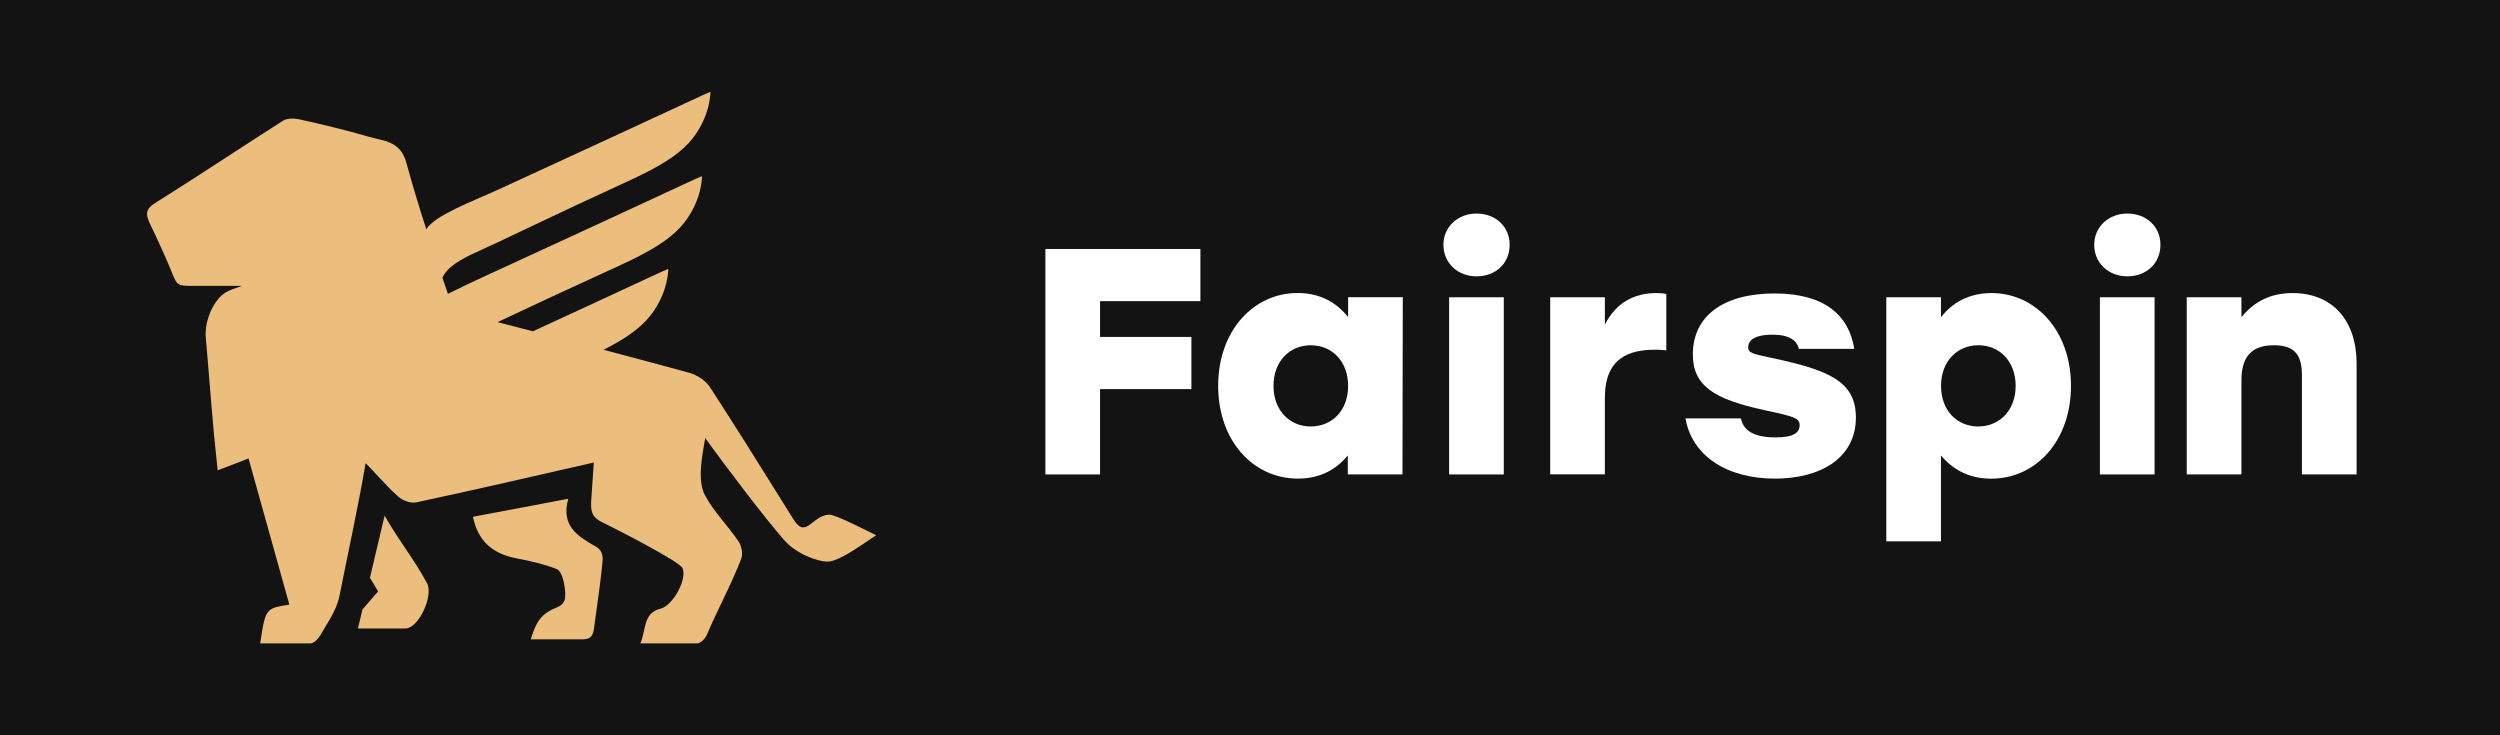
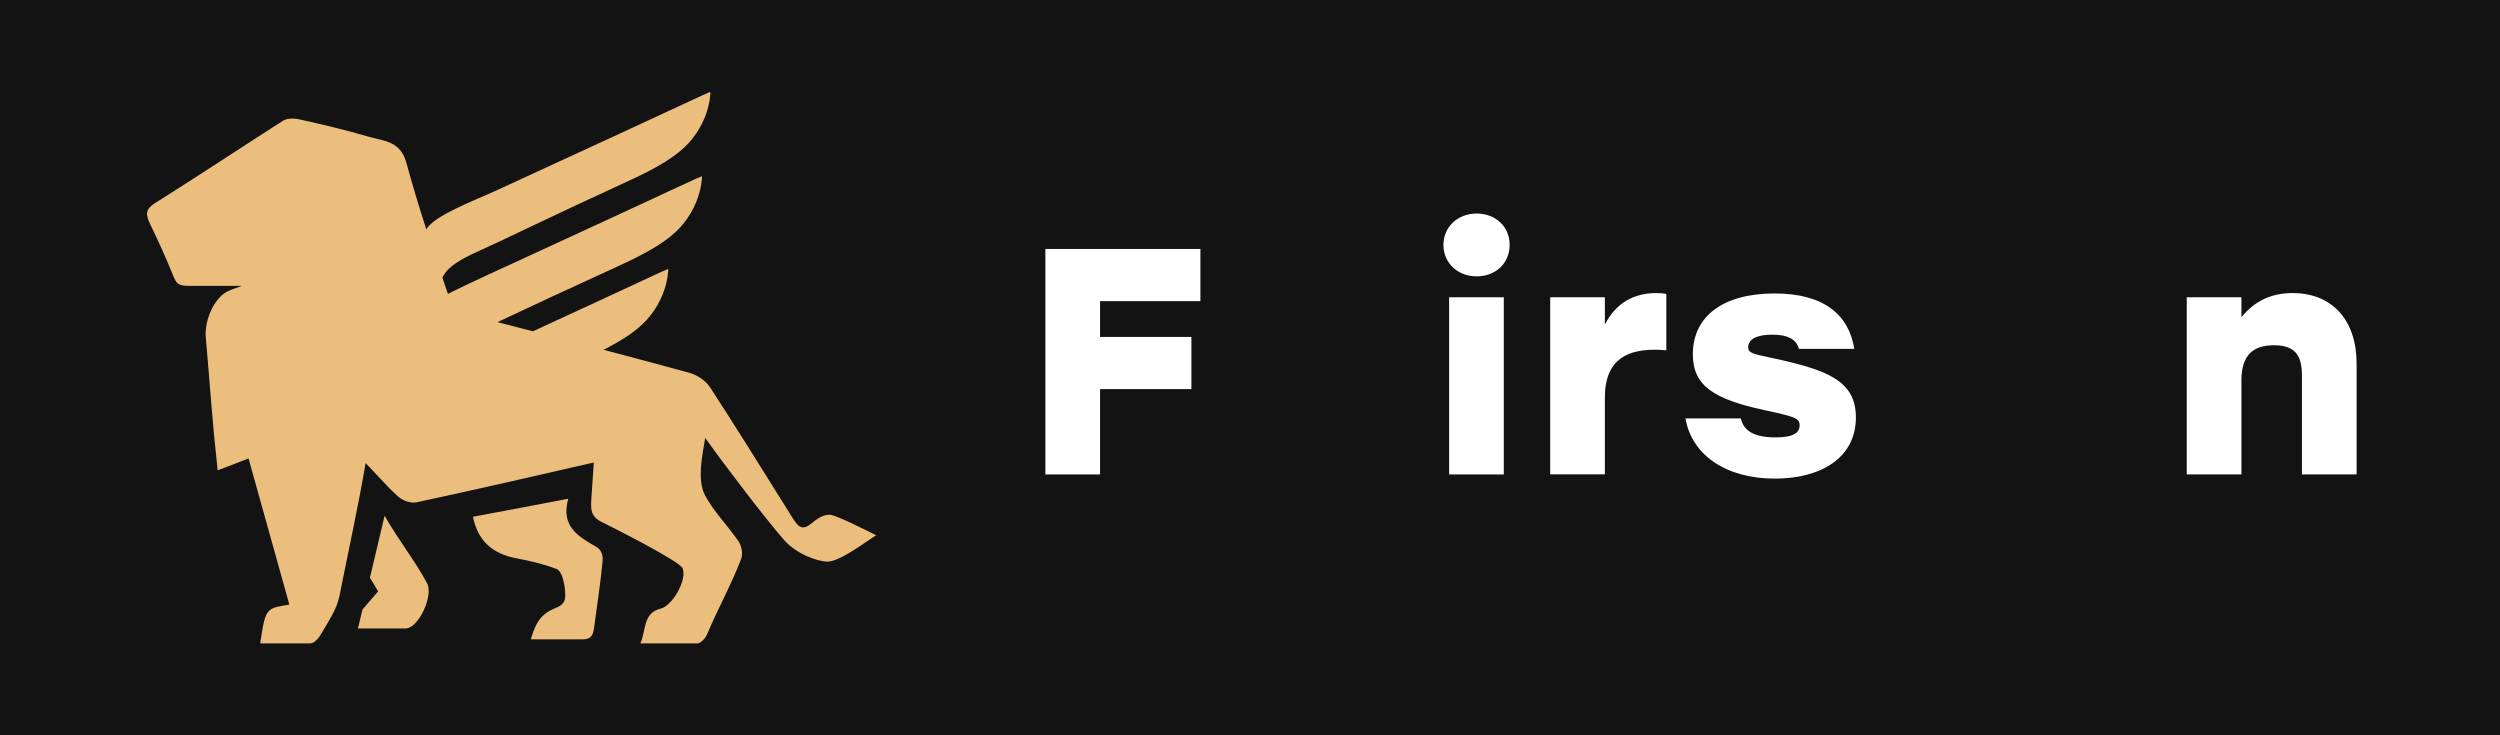
<svg xmlns="http://www.w3.org/2000/svg" width="272" height="80" viewBox="0 0 272 80" fill="none">
  <rect width="272" height="80" fill="#131313" />
  <path d="M164.249 26.634C164.249 28.633 162.746 30.066 160.646 30.066C158.619 30.066 157.045 28.633 157.045 26.634C157.045 24.675 158.619 23.234 160.646 23.234C162.738 23.234 164.249 24.668 164.249 26.634Z" fill="white" />
  <path d="M157.665 32.343H163.612V51.619H157.665V32.343Z" fill="white" />
  <path d="M119.686 36.658V32.765H130.604V27.088H113.738V51.619H119.686V42.335H129.625V36.658H119.686Z" fill="white" />
-   <path fill-rule="evenodd" clip-rule="evenodd" d="M152.59 51.617L152.622 32.341V32.333H146.675V34.507C145.45 32.93 143.629 31.879 141.18 31.879C136.385 31.879 132.537 35.979 132.537 41.975C132.537 47.938 136.322 52.071 141.22 52.071C143.669 52.071 145.418 51.052 146.643 49.547V51.617H152.59ZM142.611 37.564C144.925 37.564 146.675 39.316 146.675 41.983C146.675 44.682 144.917 46.394 142.611 46.402C140.337 46.402 138.556 44.682 138.556 41.983C138.556 39.316 140.305 37.564 142.611 37.564Z" fill="white" />
  <path d="M181.296 38.12V31.989C181.01 31.918 180.661 31.886 180.207 31.886C177.758 31.886 175.802 32.968 174.609 35.317V32.34H168.662V51.608H174.609V43.272C174.609 38.892 177.305 38.048 180.103 38.048C180.539 38.048 180.786 38.072 181.05 38.097L181.162 38.108C181.205 38.112 181.249 38.116 181.296 38.12Z" fill="white" />
  <path d="M183.379 45.52H189.4C189.645 46.571 190.416 47.59 193.176 47.59C195.171 47.59 195.8 47.065 195.8 46.26C195.8 45.488 195.203 45.313 191.92 44.612C186.425 43.418 184.182 41.945 184.182 38.553C184.182 34.381 187.506 31.929 193.072 31.929C198.495 31.929 201.159 34.278 201.748 37.956H195.729C195.481 37.048 194.71 36.411 192.826 36.411C191.076 36.411 190.203 36.937 190.203 37.781C190.203 38.398 190.683 38.5 192.571 38.901C192.728 38.934 192.895 38.969 193.072 39.007C198.814 40.265 201.921 41.428 201.921 45.416C201.921 49.867 198.042 52.073 193.104 52.073C187.888 52.073 184.08 49.589 183.379 45.52Z" fill="white" />
-   <path fill-rule="evenodd" clip-rule="evenodd" d="M216.639 52.078C221.546 52.078 225.322 47.937 225.322 41.982C225.322 35.986 221.474 31.886 216.671 31.886C214.222 31.886 212.402 32.937 211.177 34.513V32.34H205.229V58.896H211.177V49.553C212.442 51.058 214.191 52.078 216.639 52.078ZM215.247 37.563C217.553 37.563 219.303 39.314 219.303 41.982C219.303 44.681 217.514 46.393 215.247 46.401C212.935 46.401 211.185 44.681 211.185 41.982C211.185 39.314 212.935 37.563 215.247 37.563Z" fill="white" />
-   <path d="M235.055 26.634C235.055 28.633 233.551 30.066 231.453 30.066C229.426 30.066 227.85 28.633 227.85 26.634C227.85 24.675 229.426 23.234 231.453 23.234C233.544 23.234 235.055 24.668 235.055 26.634Z" fill="white" />
-   <path d="M228.47 32.343H234.419V51.619H228.47V32.343Z" fill="white" />
  <path d="M256.398 51.616V39.561C256.398 34.864 253.775 31.886 249.432 31.886C247.055 31.886 245.265 32.793 243.867 34.513V32.34H237.918V51.616H243.867V41.385C243.867 38.717 245.059 37.563 247.404 37.563C249.821 37.563 250.451 38.789 250.451 40.891V51.616H256.398Z" fill="white" />
  <path d="M41.845 56.105C43.452 58.924 45.055 60.845 46.451 63.434C47.197 64.719 45.605 68.273 44.18 68.374H38.948L39.434 66.315C40.046 65.603 40.6 64.96 41.136 64.347C40.847 63.829 40.565 63.367 40.248 62.865L41.845 56.105ZM77.204 10.924C76.936 12.595 76.085 14.32 74.902 15.589C73.594 16.991 71.668 18.191 68.139 19.802C60.602 23.244 54.241 26.363 52.116 27.304C49.989 28.244 48.654 29.076 48.133 30.211C48.332 30.798 48.532 31.385 48.733 31.971C49.795 31.43 51.173 30.778 53.212 29.84C64.1 24.83 71.237 21.534 73.597 20.427C75.075 19.734 76.318 19.169 76.358 19.174C76.399 19.178 76.367 19.594 76.286 20.098C76.019 21.769 75.167 23.495 73.985 24.762C72.676 26.166 70.751 27.365 67.221 28.977C62.214 31.263 57.206 33.588 54.13 35.047L55.04 35.283C56.019 35.537 56.999 35.791 57.979 36.047C64.14 33.207 68.247 31.308 69.927 30.518C71.406 29.825 72.648 29.261 72.689 29.265C72.73 29.27 72.697 29.685 72.617 30.189C72.349 31.86 71.498 33.586 70.316 34.854C69.295 35.948 67.9 36.918 65.662 38.056C68.792 38.882 71.921 39.718 75.043 40.573C75.853 40.81 76.793 41.42 77.248 42.13C79.919 46.24 82.518 50.403 85.107 54.549C85.501 55.181 85.896 55.812 86.29 56.444C86.874 57.357 87.327 57.764 88.331 56.917C88.846 56.493 89.521 55.998 90.235 55.997C90.95 55.995 94.577 57.878 95.333 58.237C94.381 58.799 91.392 61.125 90.008 61.106C89.006 61.093 86.673 60.313 85.306 58.748C83.218 56.359 78.802 50.566 76.728 47.645C76.421 49.458 75.826 52.216 76.696 53.872C77.676 55.712 79.197 57.194 80.359 58.914C80.683 59.388 80.845 60.268 80.65 60.775C79.559 63.637 78.075 66.284 76.891 69.099C76.728 69.472 76.207 70 75.883 70C73.837 70 71.739 70 69.675 70C70.31 68.541 69.943 66.692 71.867 66.223C73.163 65.918 74.784 63.076 74.265 61.824C73.979 61.076 66.553 57.318 65.514 56.816C64.25 56.206 64.255 55.431 64.347 54.143C64.437 52.88 64.519 51.589 64.606 50.319C58.184 51.789 51.764 53.271 45.322 54.65C44.706 54.785 43.831 54.481 43.345 54.041C42.578 53.37 41.876 52.616 41.123 51.805C40.699 51.349 40.258 50.874 39.779 50.386C38.962 55.187 37.882 60.033 36.938 64.821C36.628 66.392 35.625 67.753 34.82 69.167C34.593 69.539 34.123 70 33.766 70C31.963 70 30.131 70 28.308 70C28.642 67.815 28.781 66.892 29.327 66.414C29.735 66.057 30.37 65.957 31.482 65.783C30.007 60.48 28.523 55.179 27.041 49.879C25.99 50.275 25.28 50.576 23.681 51.171C23.083 45.749 22.863 42.075 22.374 36.513C22.32 34.6 23.334 32.681 24.369 31.942C24.948 31.528 25.524 31.405 26.341 31.099C24.323 31.099 21.645 31.099 20.494 31.099C19.344 31.099 19.198 30.828 18.841 29.982C18.064 28.053 17.188 26.158 16.28 24.263C15.826 23.282 15.859 22.74 16.864 22.098C19.62 20.371 22.332 18.609 25.044 16.847C26.957 15.605 28.871 14.361 30.801 13.13C31.255 12.86 31.935 12.86 32.454 12.961C35.047 13.537 37.639 14.146 40.168 14.89C40.44 14.97 40.716 15.034 40.992 15.1C42.355 15.42 43.681 15.733 44.22 17.732C44.876 20.155 45.611 22.561 46.385 24.956C47.215 23.45 51.682 21.793 54.129 20.666C65.017 15.656 72.155 12.36 74.514 11.253C75.993 10.56 77.235 9.996 77.276 10C77.317 10.005 77.284 10.419 77.204 10.924ZM61.828 54.264C60.985 57.241 62.898 58.358 64.777 59.441C65.131 59.62 65.677 60.054 65.555 61.099C65.374 62.994 65.109 64.889 64.844 66.784C64.778 67.257 64.712 67.731 64.648 68.204C64.55 68.984 64.411 69.557 63.416 69.559C61.524 69.556 59.636 69.557 57.745 69.557C58.393 67.459 58.943 66.75 60.693 66.039C61.235 65.793 61.429 65.44 61.48 65.058C61.583 64.279 61.284 62.179 60.564 61.911C59.169 61.37 57.712 61.031 56.253 60.761C53.563 60.252 52.006 58.866 51.456 56.225C54.913 55.567 58.374 54.938 61.828 54.264Z" fill="#EBBE7D" />
</svg>